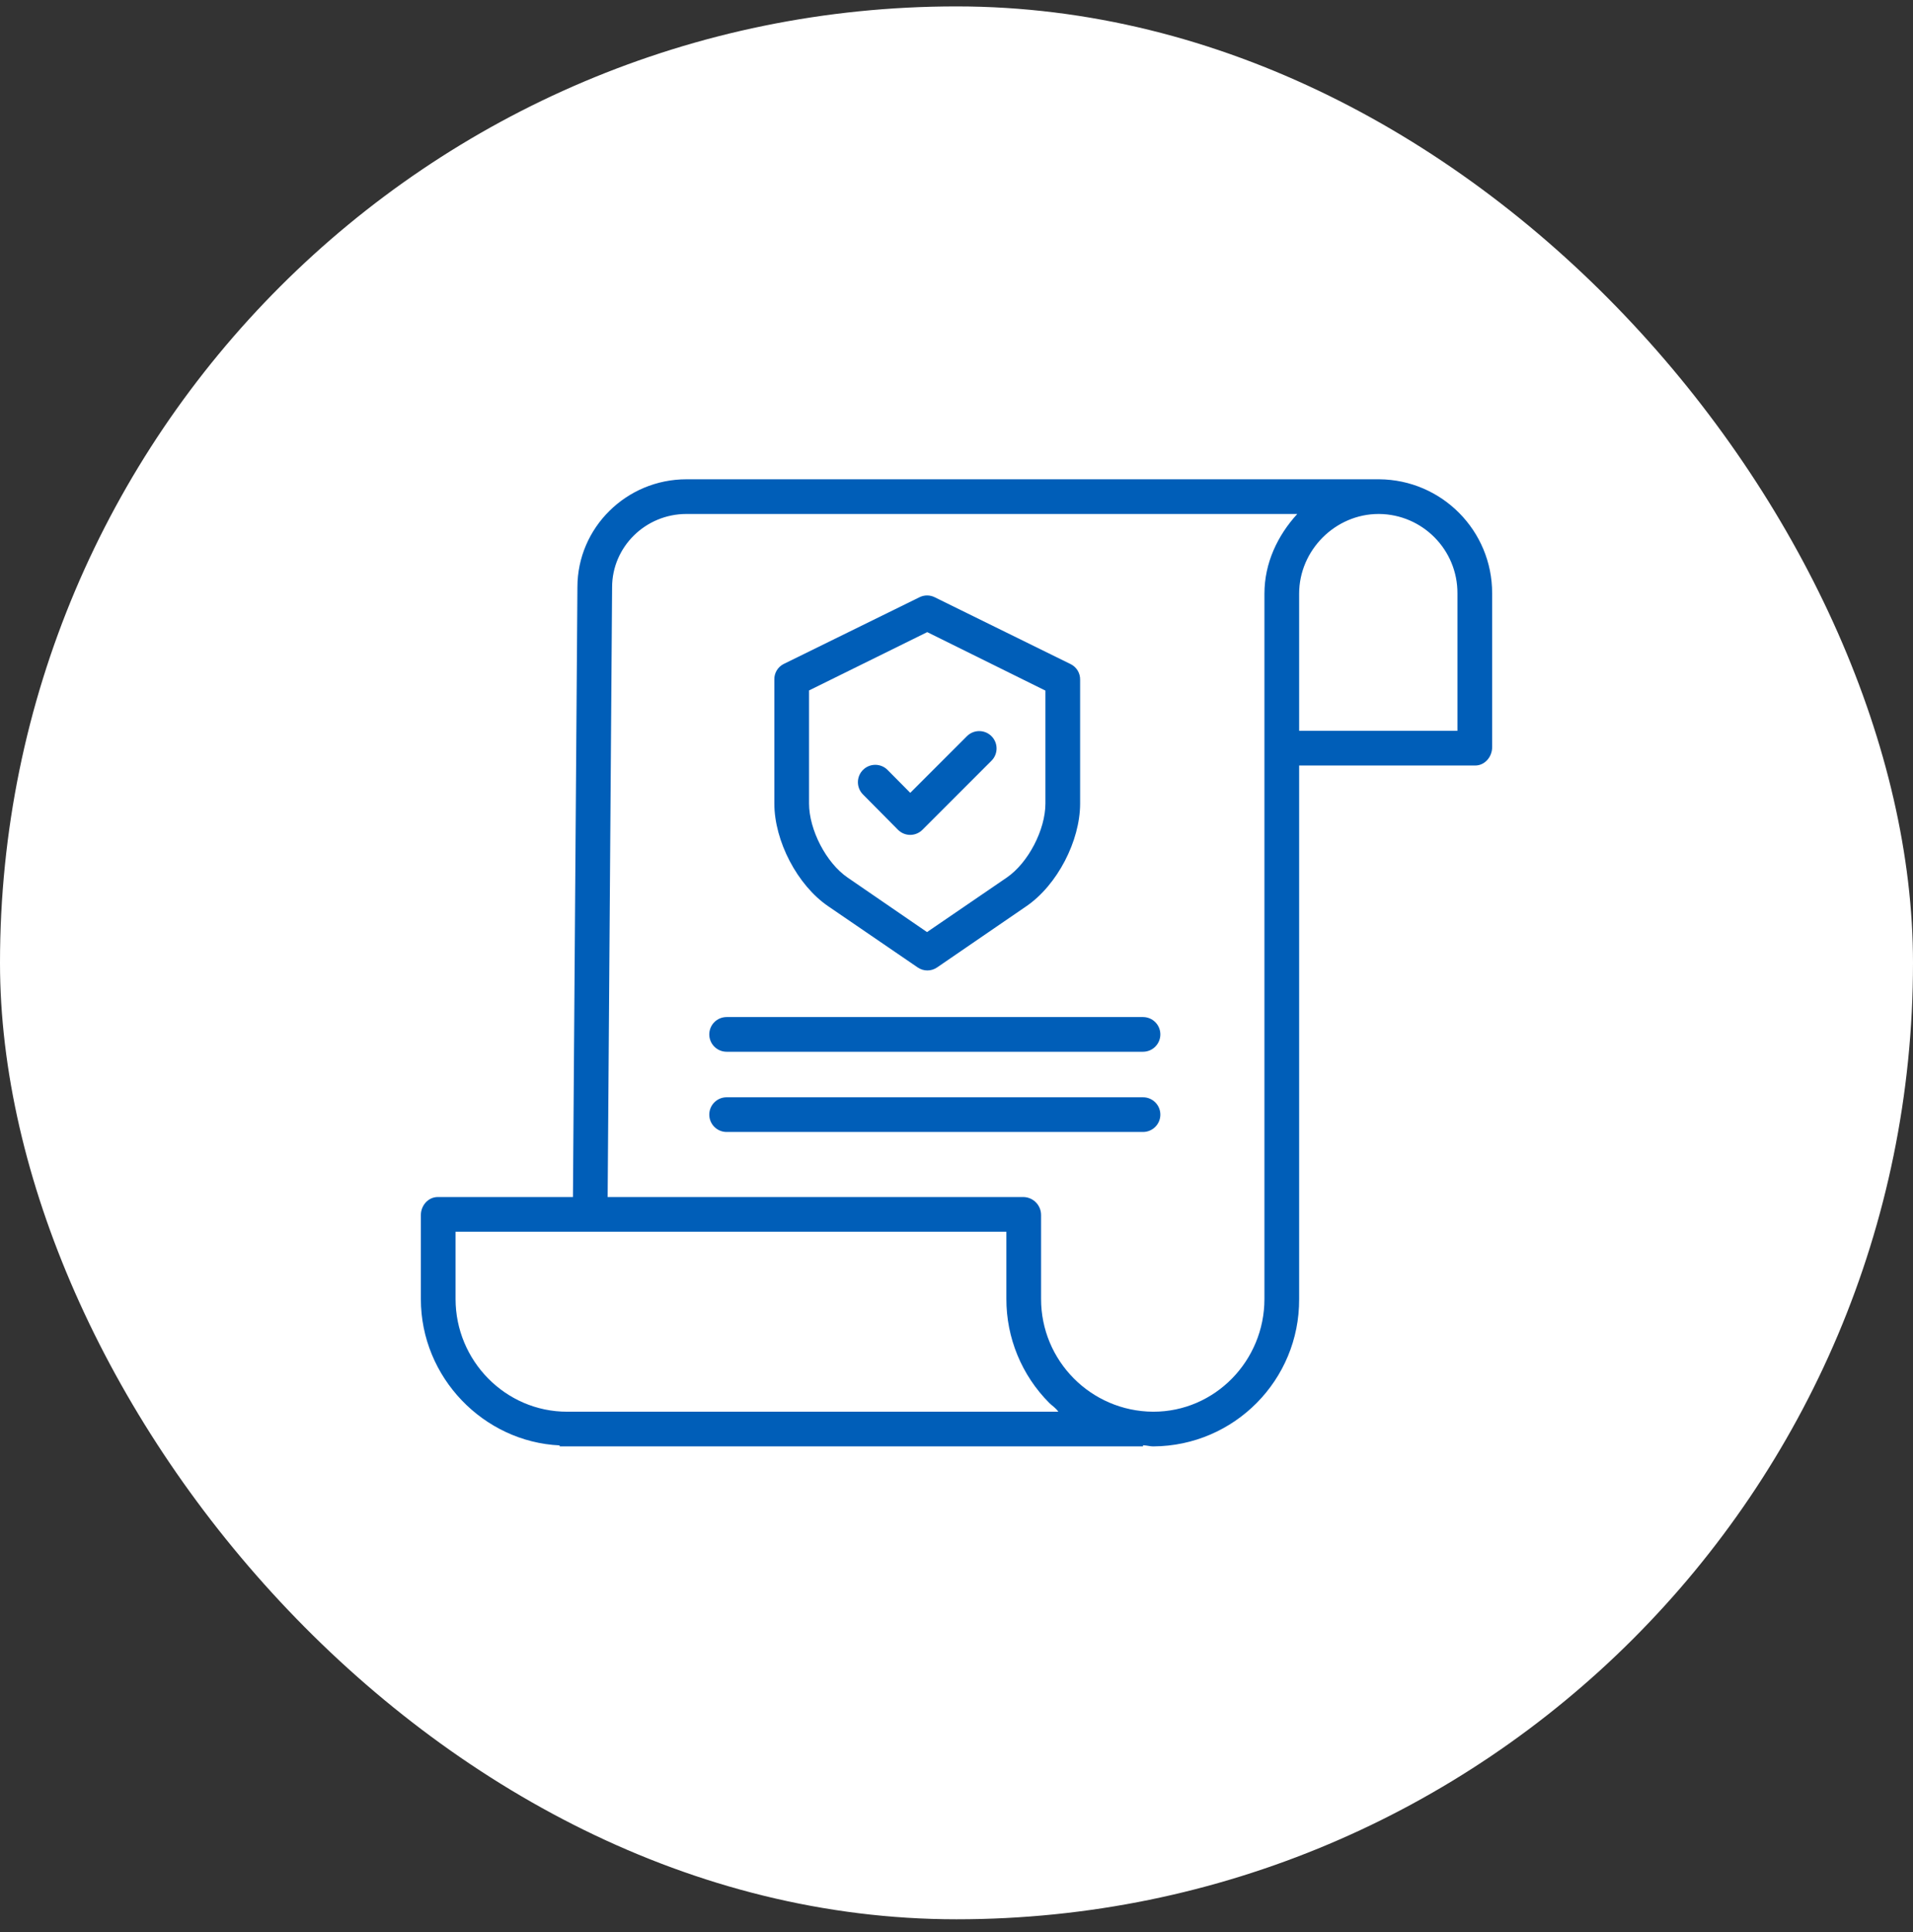
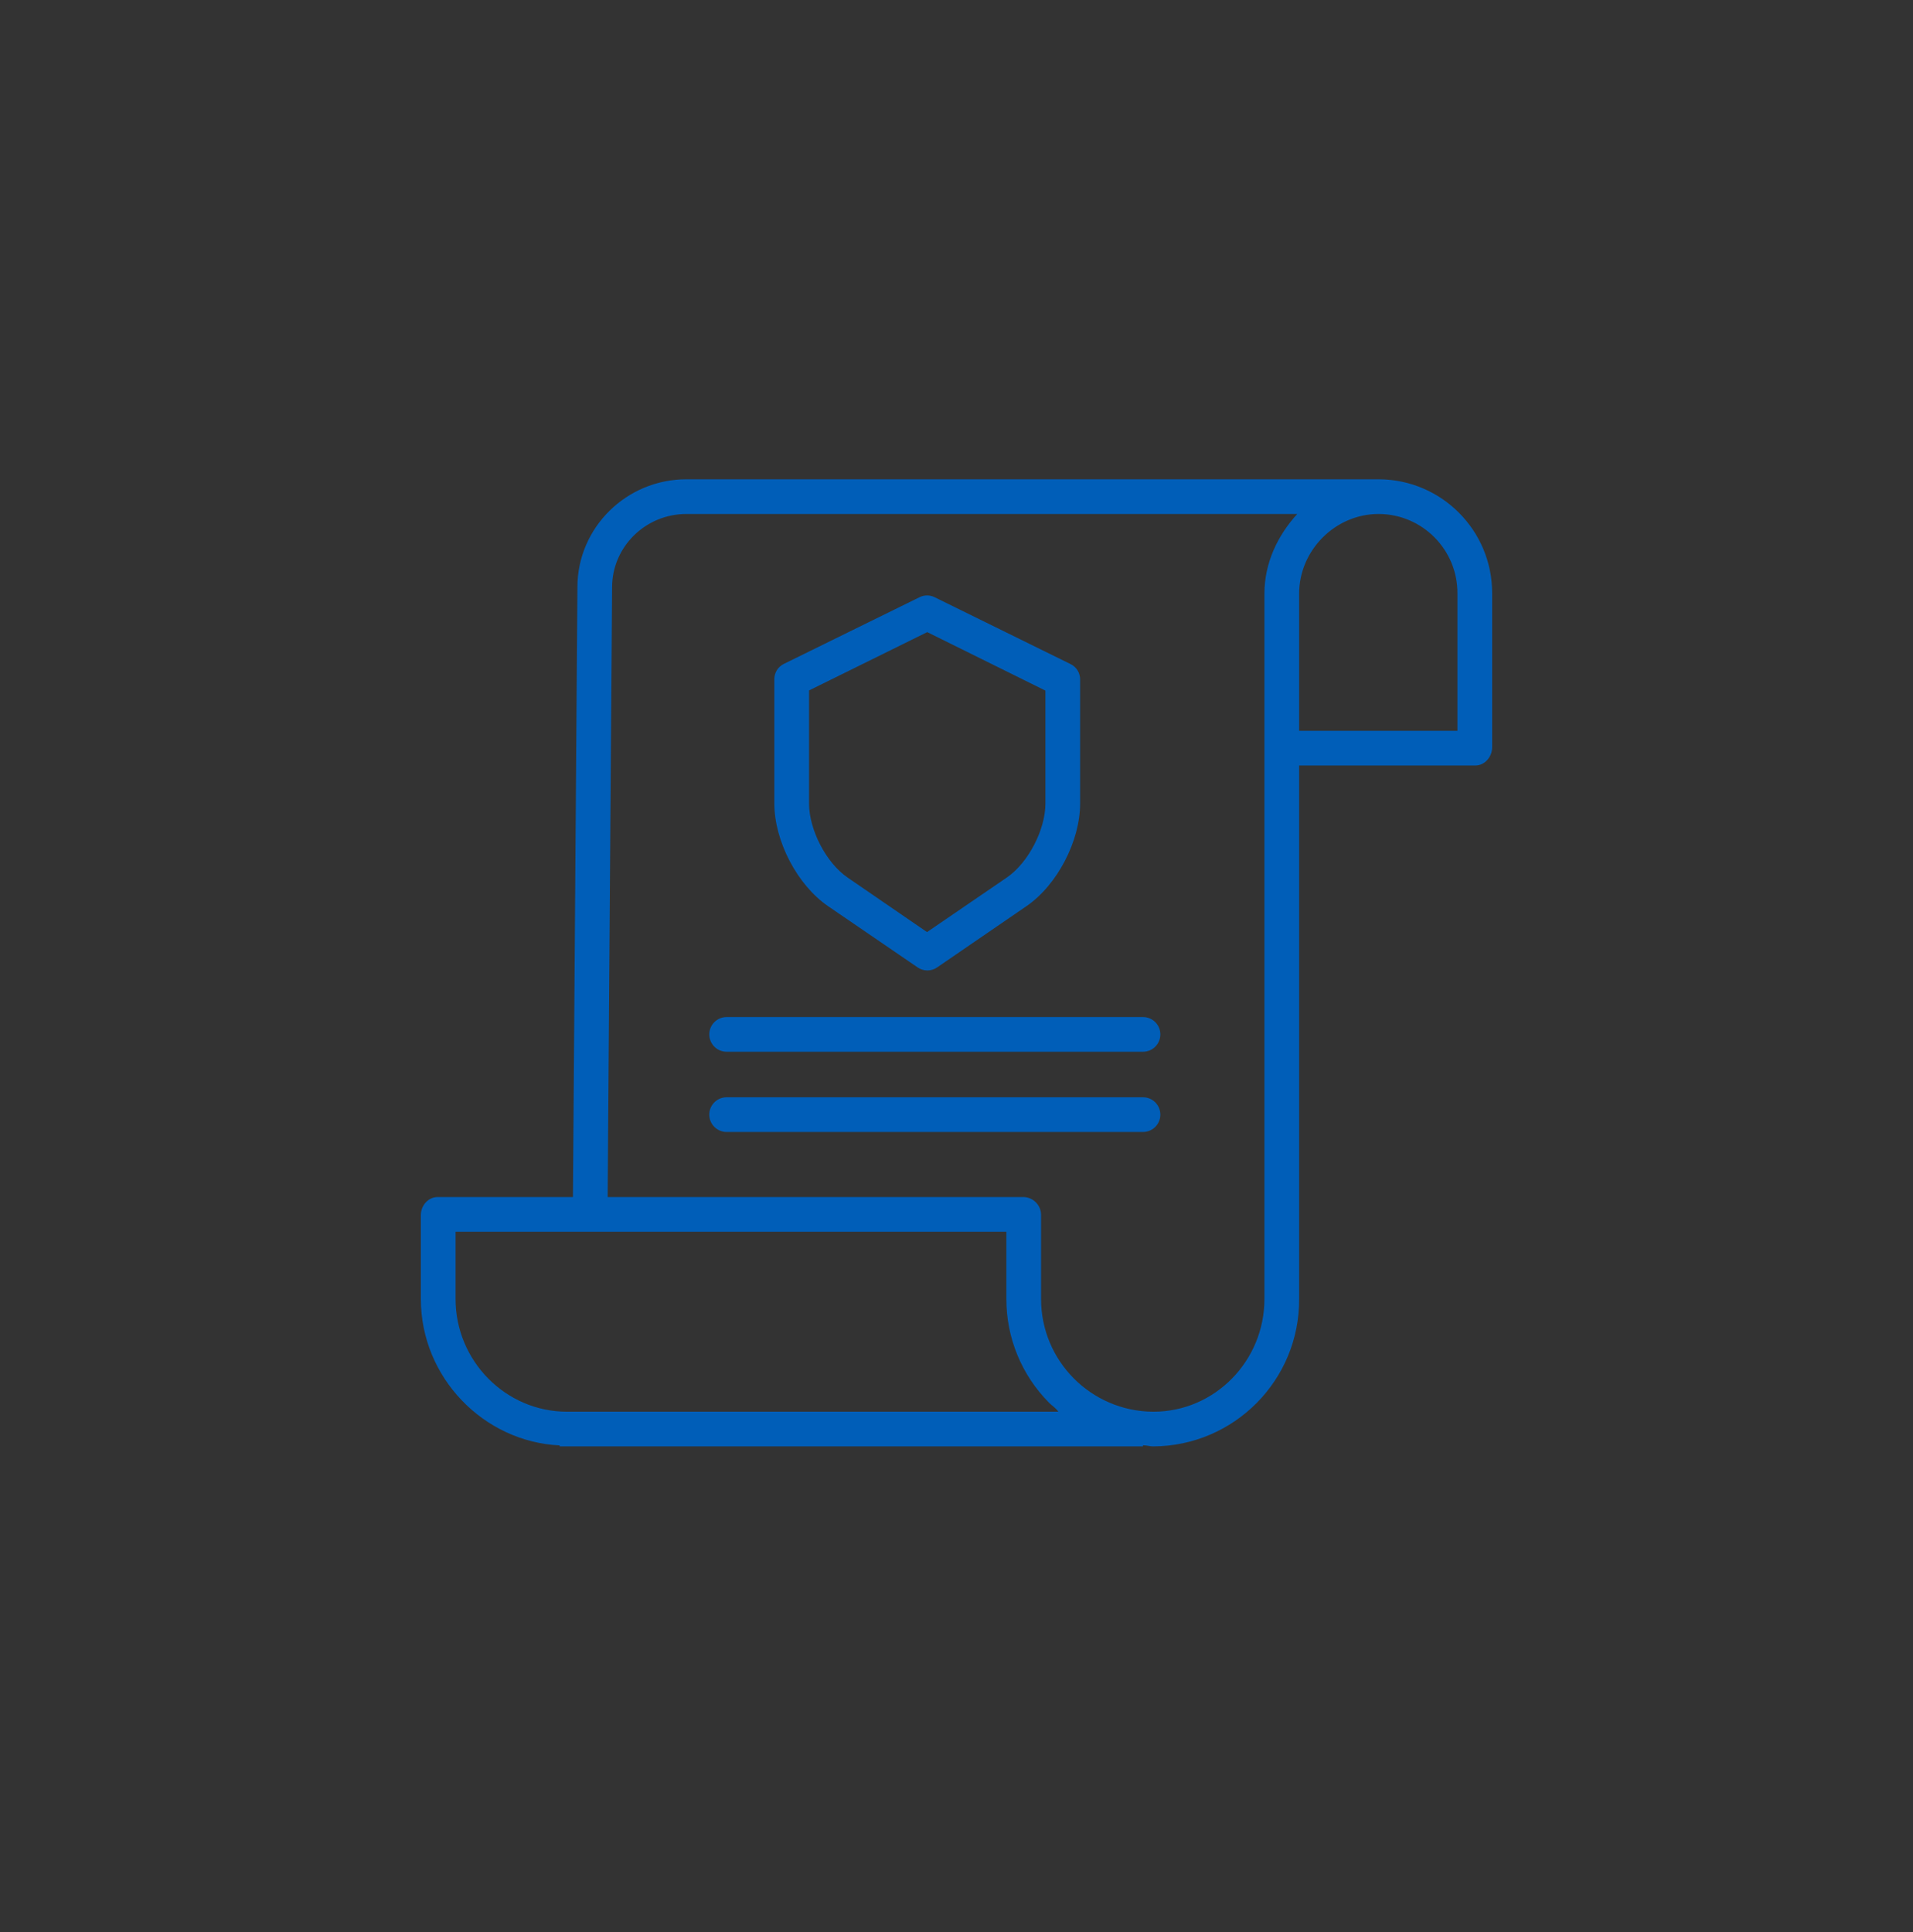
<svg xmlns="http://www.w3.org/2000/svg" width="100" height="101" viewBox="0 0 100 101" fill="none">
  <rect x="0" y="0" width="100" height="101" fill="#333333" stroke="none" />
-   <rect y="0.335" width="100" height="100" rx="50" fill="white" />
  <g clip-path="url(#clip0_560_8554)">
    <path d="M72.095 25.056H35.883C32.74 25.056 30.184 27.589 30.184 30.692L29.95 62.578H22.883C22.383 62.578 22 63.021 22 63.522V67.91C22 72.018 25.287 75.377 29.255 75.562V75.614H59.749V75.555C59.976 75.564 60.113 75.614 60.269 75.614H60.291C64.522 75.59 67.933 72.141 67.911 67.909V40.019H77.117C77.617 40.019 78 39.566 78 39.065V31.014C78.006 27.741 75.367 25.079 72.095 25.056ZM29.652 73.801H29.646C26.42 73.801 23.814 71.134 23.814 67.909V64.392H52.607V67.894C52.6 69.935 53.407 71.895 54.848 73.341C55.001 73.495 55.161 73.574 55.325 73.801H29.652ZM66.097 67.908C66.097 71.134 63.516 73.801 60.289 73.801H60.271C57.027 73.777 54.413 71.138 54.421 67.894V63.522C54.424 63.014 54.022 62.596 53.514 62.578H31.764L31.997 30.698C31.997 28.589 33.74 26.869 35.883 26.869H67.813C66.779 28.003 66.097 29.437 66.097 31.038V67.908ZM76.186 31.03V38.206H67.911V31.036C67.911 28.766 69.799 26.869 72.068 26.869H72.093C74.368 26.892 76.197 28.748 76.186 31.023V31.03Z" fill="#005EB8" />
    <path d="M43.296 47.378L47.971 50.575C48.276 50.785 48.68 50.785 48.985 50.575L53.646 47.379C55.266 46.274 56.462 43.964 56.462 42.006V35.538C56.471 35.196 56.283 34.879 55.978 34.724L48.859 31.222C48.609 31.098 48.316 31.098 48.066 31.222L40.961 34.714C40.656 34.869 40.468 35.186 40.478 35.528V42.006C40.478 43.964 41.677 46.274 43.296 47.378ZM42.292 36.094L48.47 33.046L54.648 36.103V42.006C54.648 43.372 53.753 45.109 52.623 45.88L48.459 48.727L44.312 45.88C43.182 45.109 42.292 43.372 42.292 42.006V36.094Z" fill="#005EB8" />
-     <path d="M46.936 43.374C47.105 43.547 47.336 43.645 47.578 43.646H47.58C47.821 43.645 48.052 43.549 48.221 43.378L51.829 39.769C52.183 39.415 52.183 38.84 51.829 38.486C51.475 38.131 50.901 38.131 50.546 38.485L47.583 41.448L46.398 40.252C46.046 39.896 45.471 39.894 45.115 40.246C44.759 40.599 44.757 41.174 45.109 41.53L46.936 43.374Z" fill="#005EB8" />
    <path d="M59.749 53.169H37.984C37.483 53.169 37.077 53.575 37.077 54.076C37.077 54.577 37.483 54.983 37.984 54.983H59.749C60.25 54.983 60.656 54.577 60.656 54.076C60.656 53.575 60.25 53.169 59.749 53.169Z" fill="#005EB8" />
    <path d="M59.749 57.363H37.984C37.483 57.363 37.077 57.769 37.077 58.27C37.077 58.771 37.483 59.177 37.984 59.177H59.749C60.25 59.177 60.656 58.771 60.656 58.27C60.656 57.769 60.25 57.363 59.749 57.363Z" fill="#005EB8" />
  </g>
  <defs>
    <clipPath id="clip0_560_8554">
      <rect width="56" height="56" fill="white" transform="translate(22 22.335)" />
    </clipPath>
  </defs>
</svg>